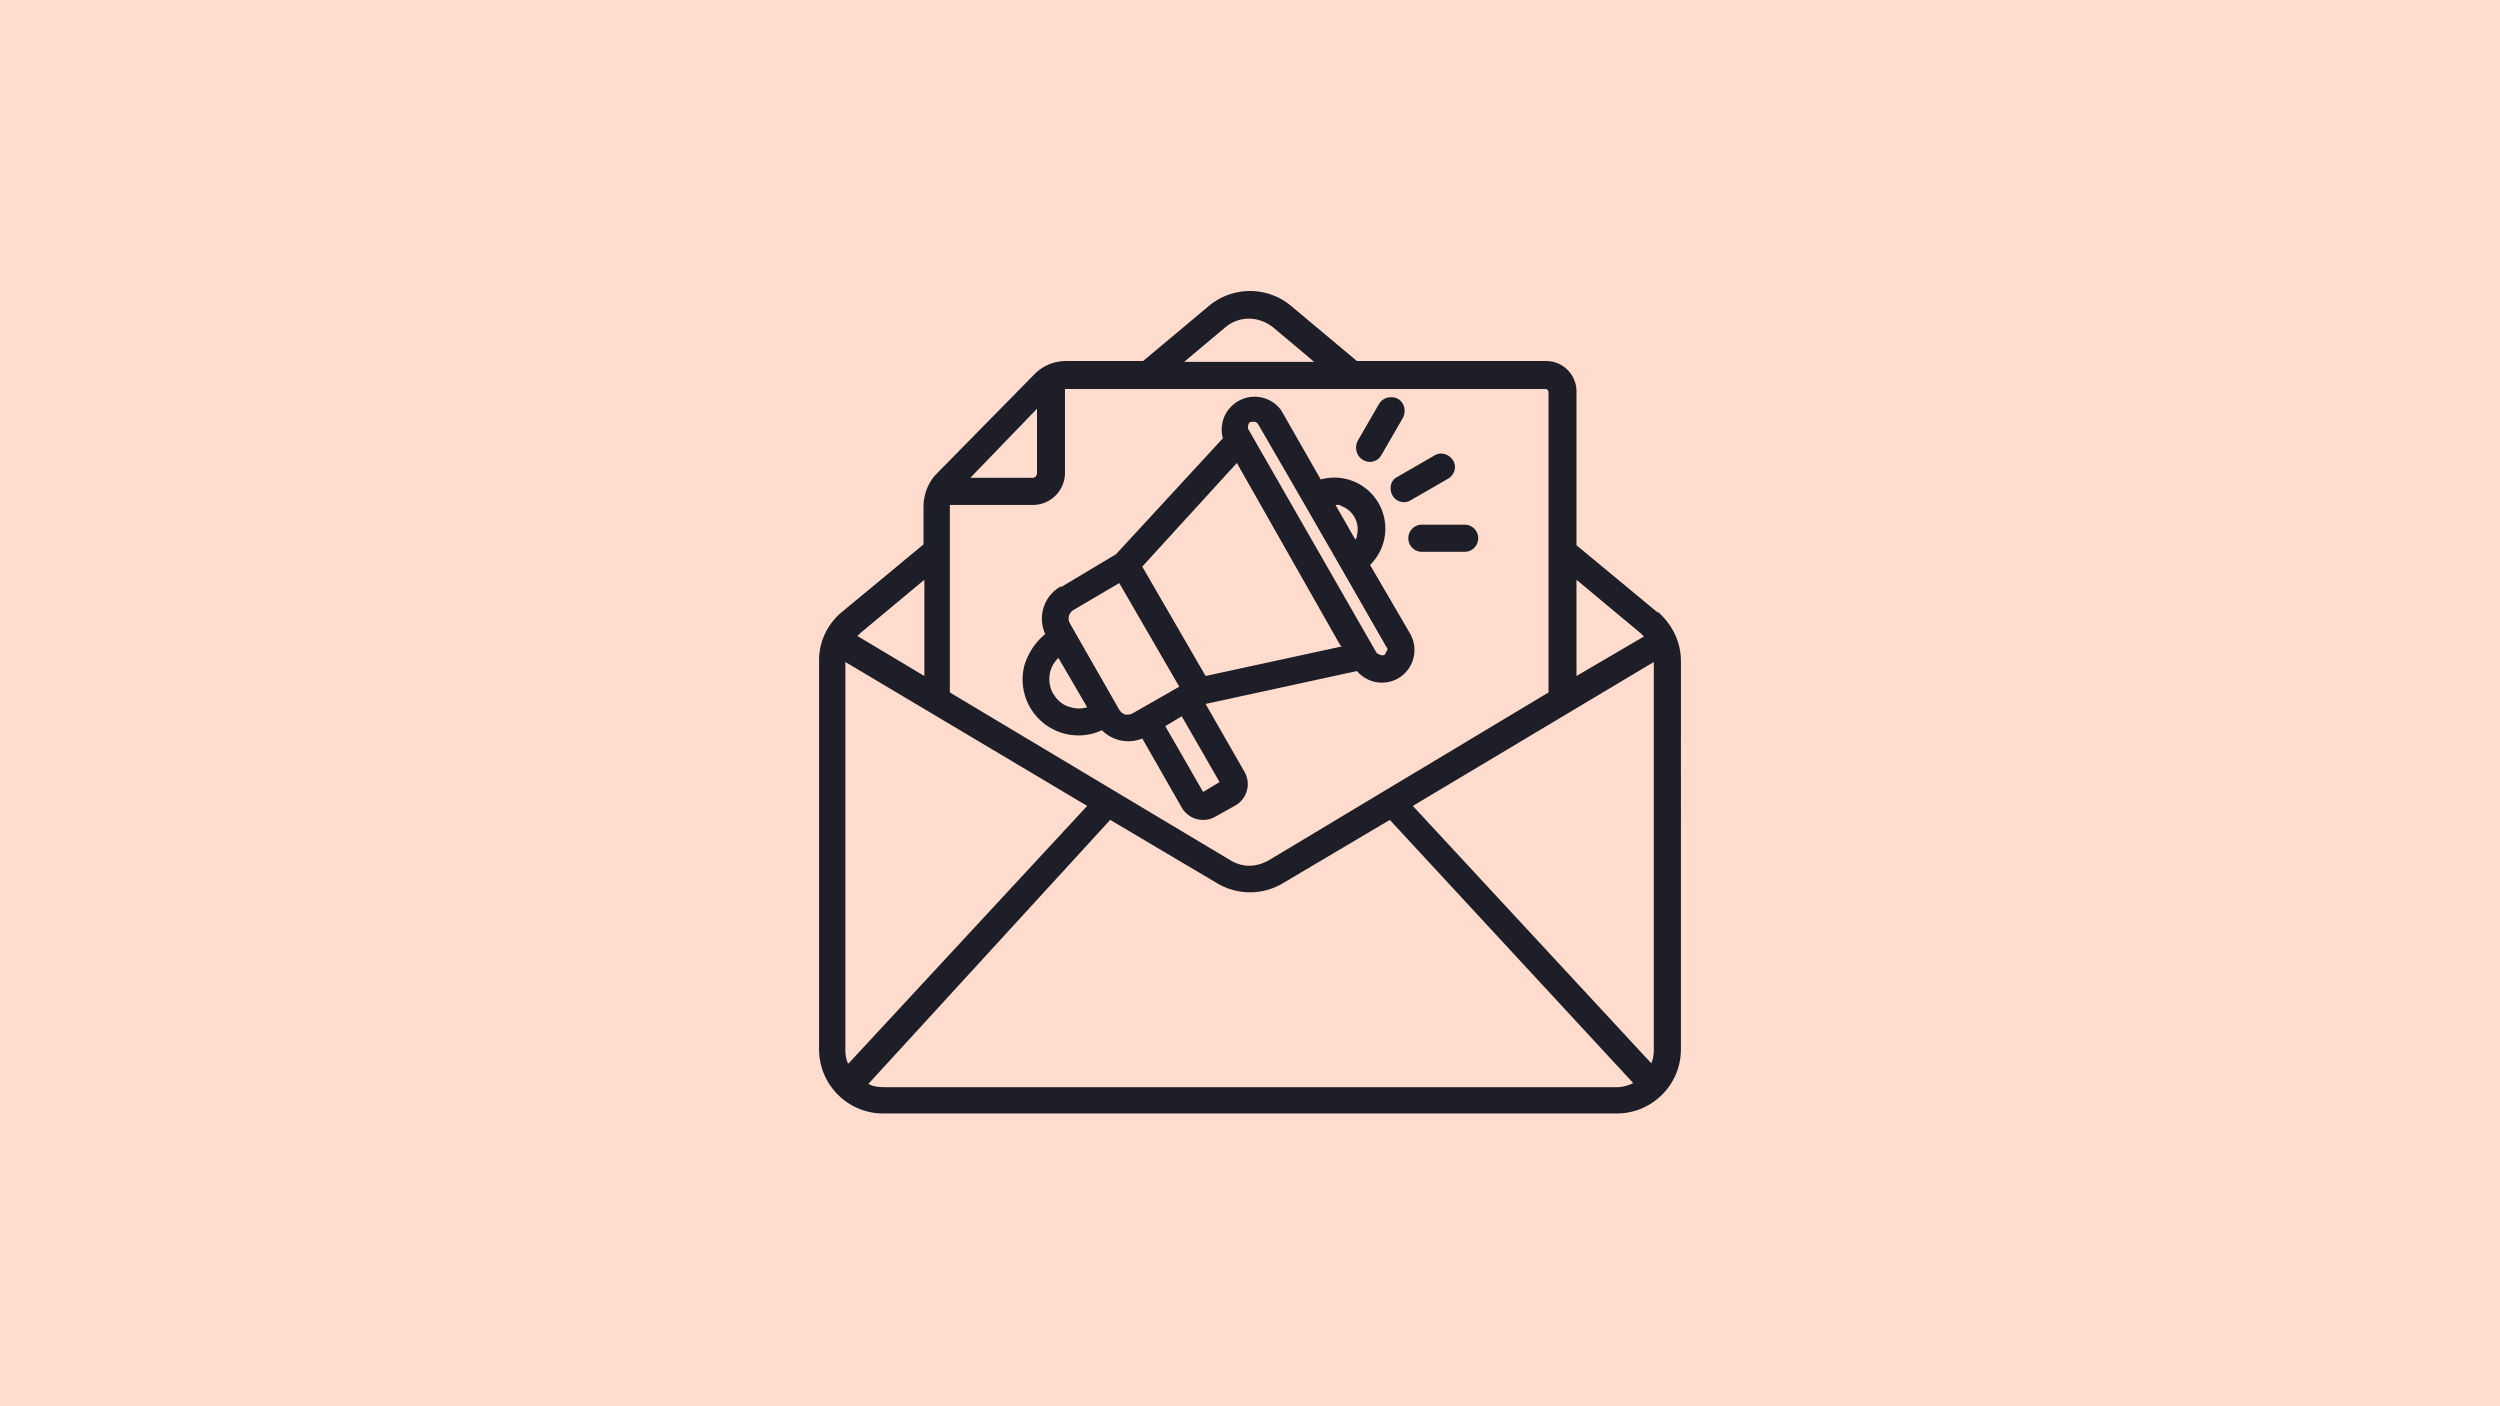
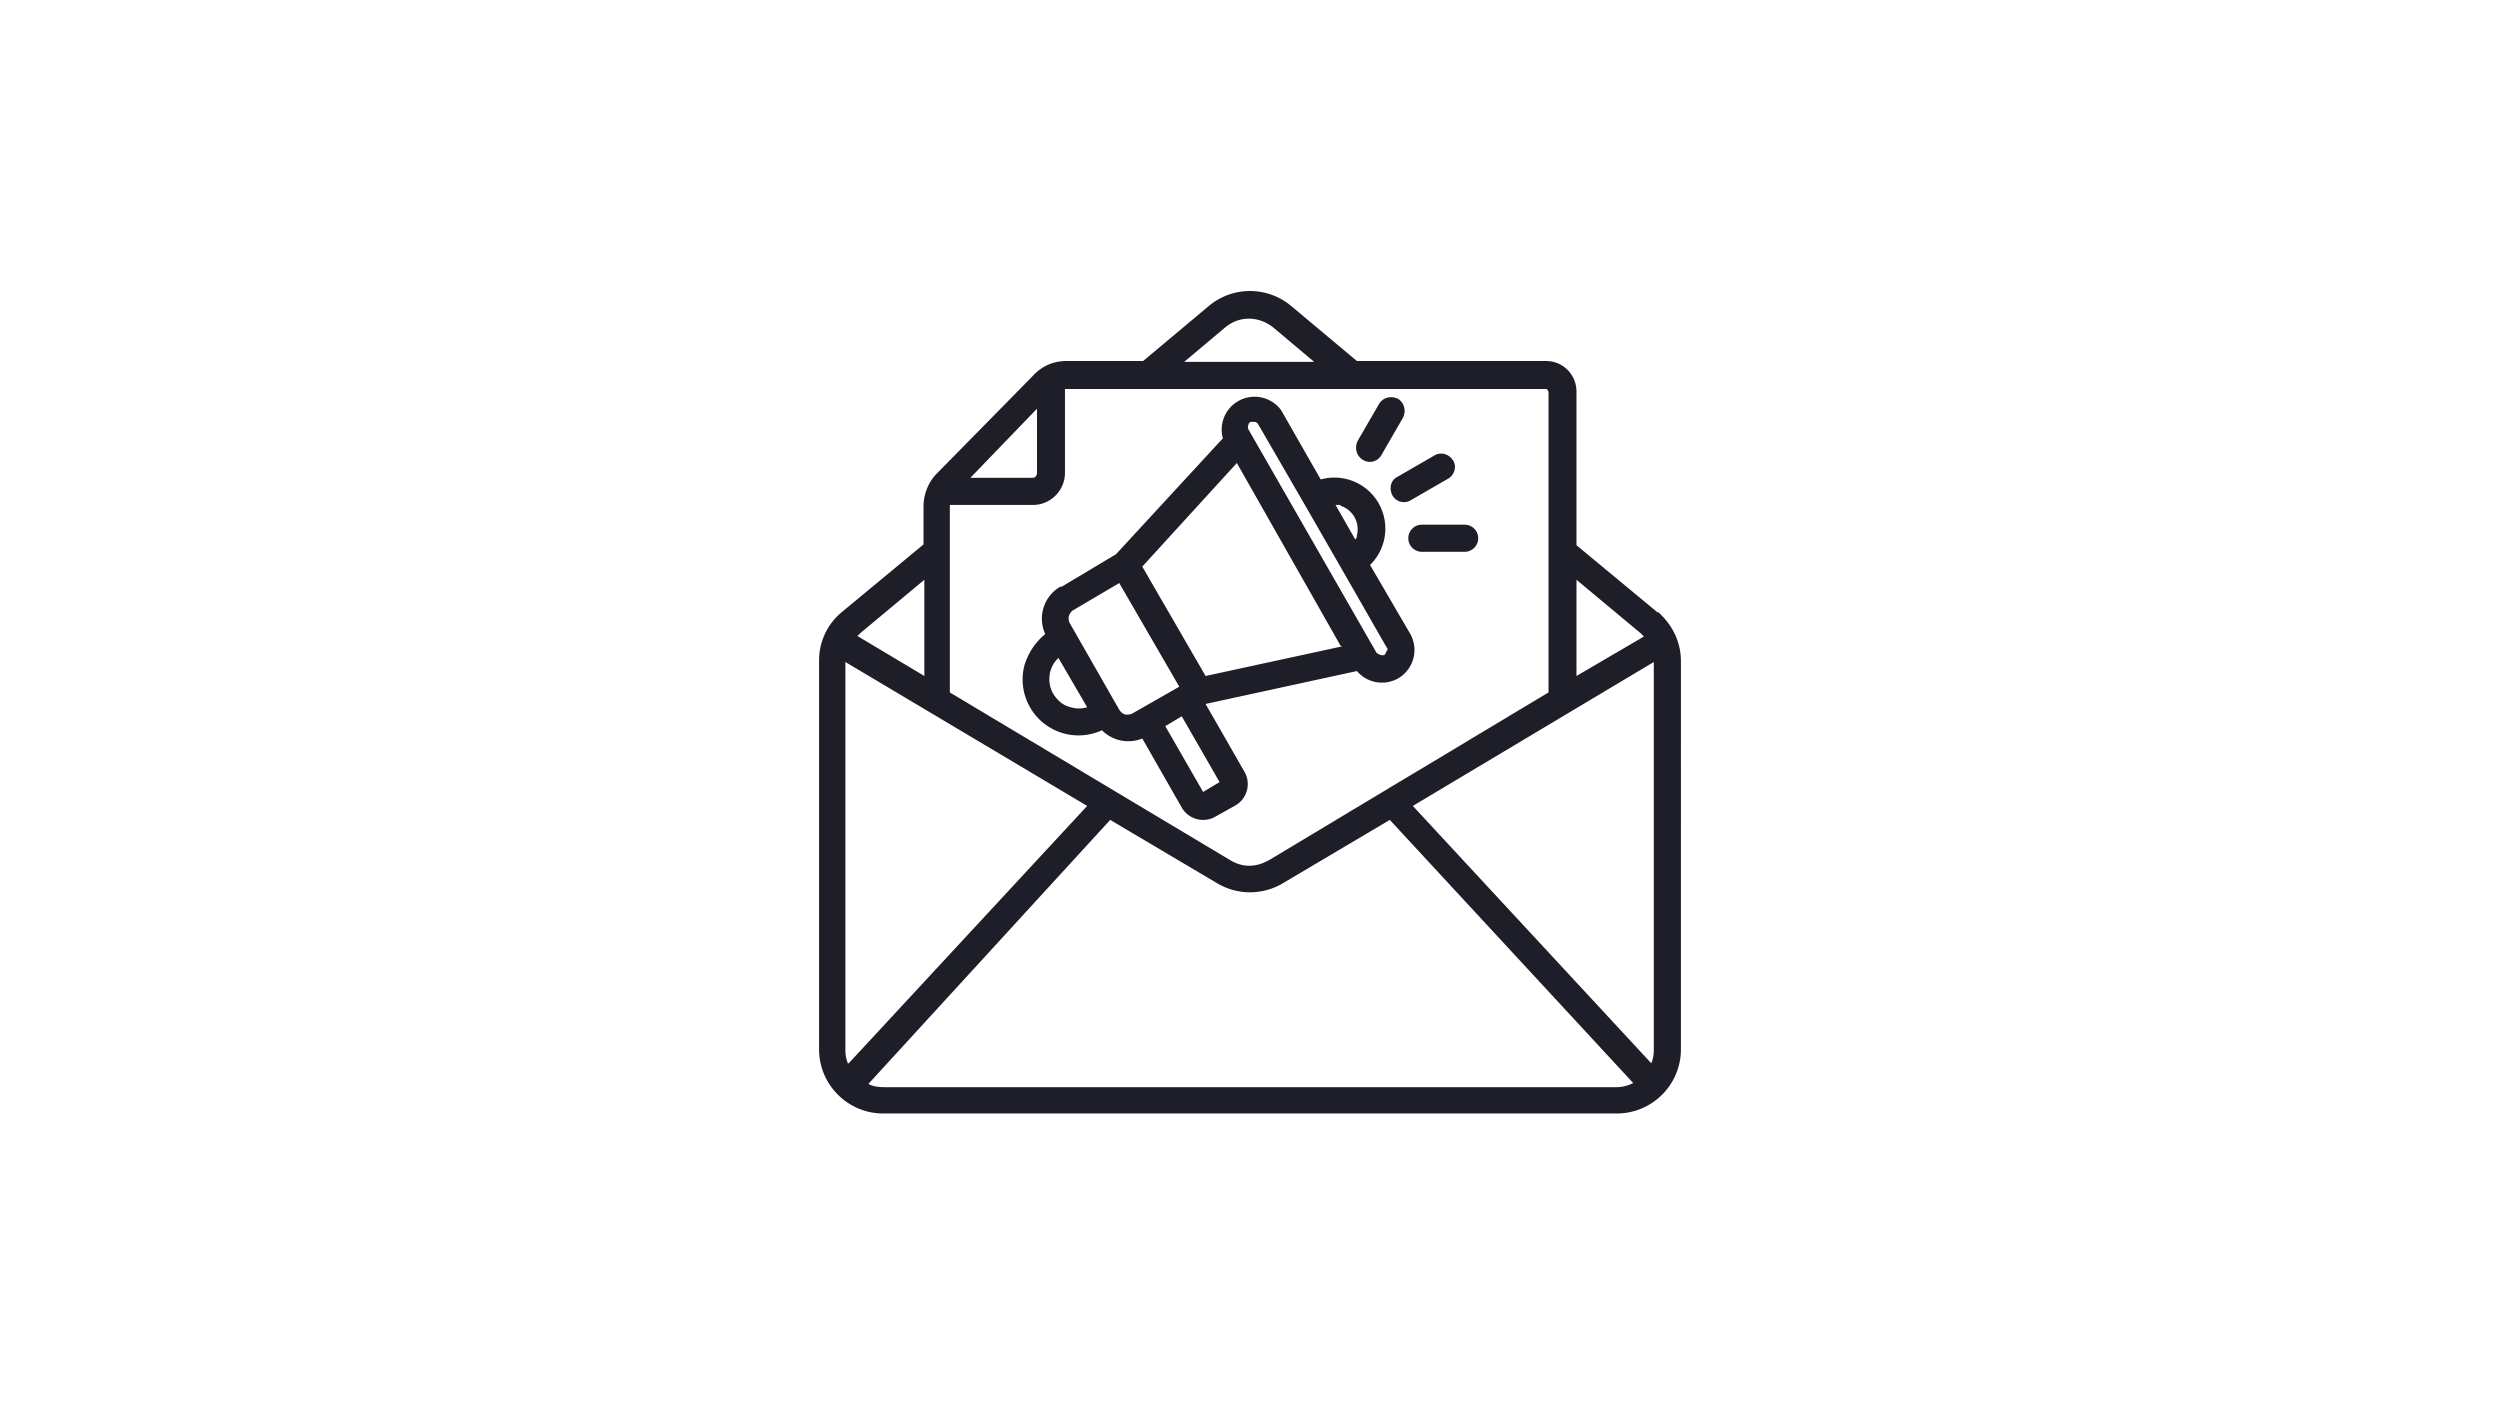
<svg xmlns="http://www.w3.org/2000/svg" viewBox="0 0 304 171">
-   <path fill="#ffdccd" d="M0 0h304v171H0z" />
  <path fill="#1e1e28" d="m201.6 74.5-9.9-8.2V47.6c0-2-1.6-3.7-3.7-3.7h-23l-8-6.7a7.8 7.8 0 0 0-10 0l-8 6.7h-9.3c-1.6 0-3 .6-4.1 1.8l-11.7 11.9c-1 1-1.6 2.5-1.6 4v4.6l-9.9 8.2a7.6 7.6 0 0 0-2.8 6v47.2c0 4.3 3.5 7.8 7.8 7.8h89.2c4.3 0 7.8-3.5 7.8-7.8V80.4c0-2.3-1-4.4-2.8-6zm-.8 54.8-29-31.3 29.3-17.5v47.2c0 .6-.1 1.1-.3 1.6zM199.5 77l.4.4-8.2 4.8V70.5l7.8 6.5zM149 39.8c1.7-1.4 4-1.4 5.8 0l5 4.2h-15.8zm39 7.5c.1 0 .3.2.3.4v36.5l-34 20.4c-1.6.9-3.2.9-4.7 0l-34.1-20.4V61.4h10.1c2.2 0 3.9-1.8 3.9-3.9V47.3H188zm-84.9 82c-.2-.5-.3-1-.3-1.6V80.5L132.2 98l-29 31.3zm23-79.6v7.8c0 .3-.2.6-.5.6h-7.6zM104.6 77l7.8-6.5v11.7l-8.2-4.9c.2 0 .3-.2.4-.3zm3 55.2c-.8 0-1.5-.1-2-.4L135 99.7l13 7.7a7.8 7.8 0 0 0 8 0l13-7.7 29.6 32c-.6.3-1.3.5-2 .5zm21.4-60.9a4.5 4.5 0 0 0-1.9 5.8c-1.2 1-2 2.2-2.5 3.7a6.8 6.8 0 0 0 9.4 8 4.5 4.5 0 0 0 4.9 1l4.8 8.4a3 3 0 0 0 4.1 1.1l2.5-1.4a3 3 0 0 0 1-4.1l-4.7-8.2 18.4-4a4 4 0 0 0 5 .9 4 4 0 0 0 1.5-5.4l-4.9-8.4a6.2 6.2 0 0 0-6-10.4l-4.8-8.4a4 4 0 0 0-7.1 3.4l-13 14.1-6.7 4zm34.2 7.3-16.6 3.6-7.7-13.3 11.5-12.6L163 78.5zM130.2 86c-.9-.2-1.6-.8-2.1-1.6s-.6-1.8-.4-2.7c.2-.7.5-1.2 1-1.7l3.5 6c-.7.2-1.3.2-2 0zm6.7.9c-.4-.1-.6-.3-.8-.6l-6-10.5a1.2 1.2 0 0 1 .4-1.6l5.6-3.3 7.3 12.6-5.6 3.2c-.3.2-.6.2-1 .2zm9.4 9.4-4.6-8 2-1.2 4.6 8zM163 61.5a3 3 0 0 1 2 3.6c0 .1 0 .3-.2.5l-2.4-4.2h.6zm-11.2-9.8s0-.3.3-.4h.5s.2 0 .4.3l5.5 9.5 4.6 8 5.5 9.6c.2.2.1.4 0 .5l-.2.4c-.3.2-.7 0-1-.2l-15.6-27.2a.6.6 0 0 1 0-.5zm21.1 12.1h5.2a1.6 1.6 0 0 1 0 3.3h-5.2a1.6 1.6 0 0 1 0-3.3zm-3-5.8 4.5-2.6c.8-.5 1.8-.2 2.3.6s.1 1.8-.6 2.2l-4.5 2.6a1.6 1.6 0 0 1-2.3-.6c-.4-.8-.2-1.8.6-2.2zm-4.8-4.4 2.6-4.5c.5-.8 1.5-1 2.3-.6.8.5 1 1.5.6 2.3l-2.6 4.5a1.6 1.6 0 0 1-2.3.6c-.8-.5-1-1.5-.6-2.3z" />
</svg>